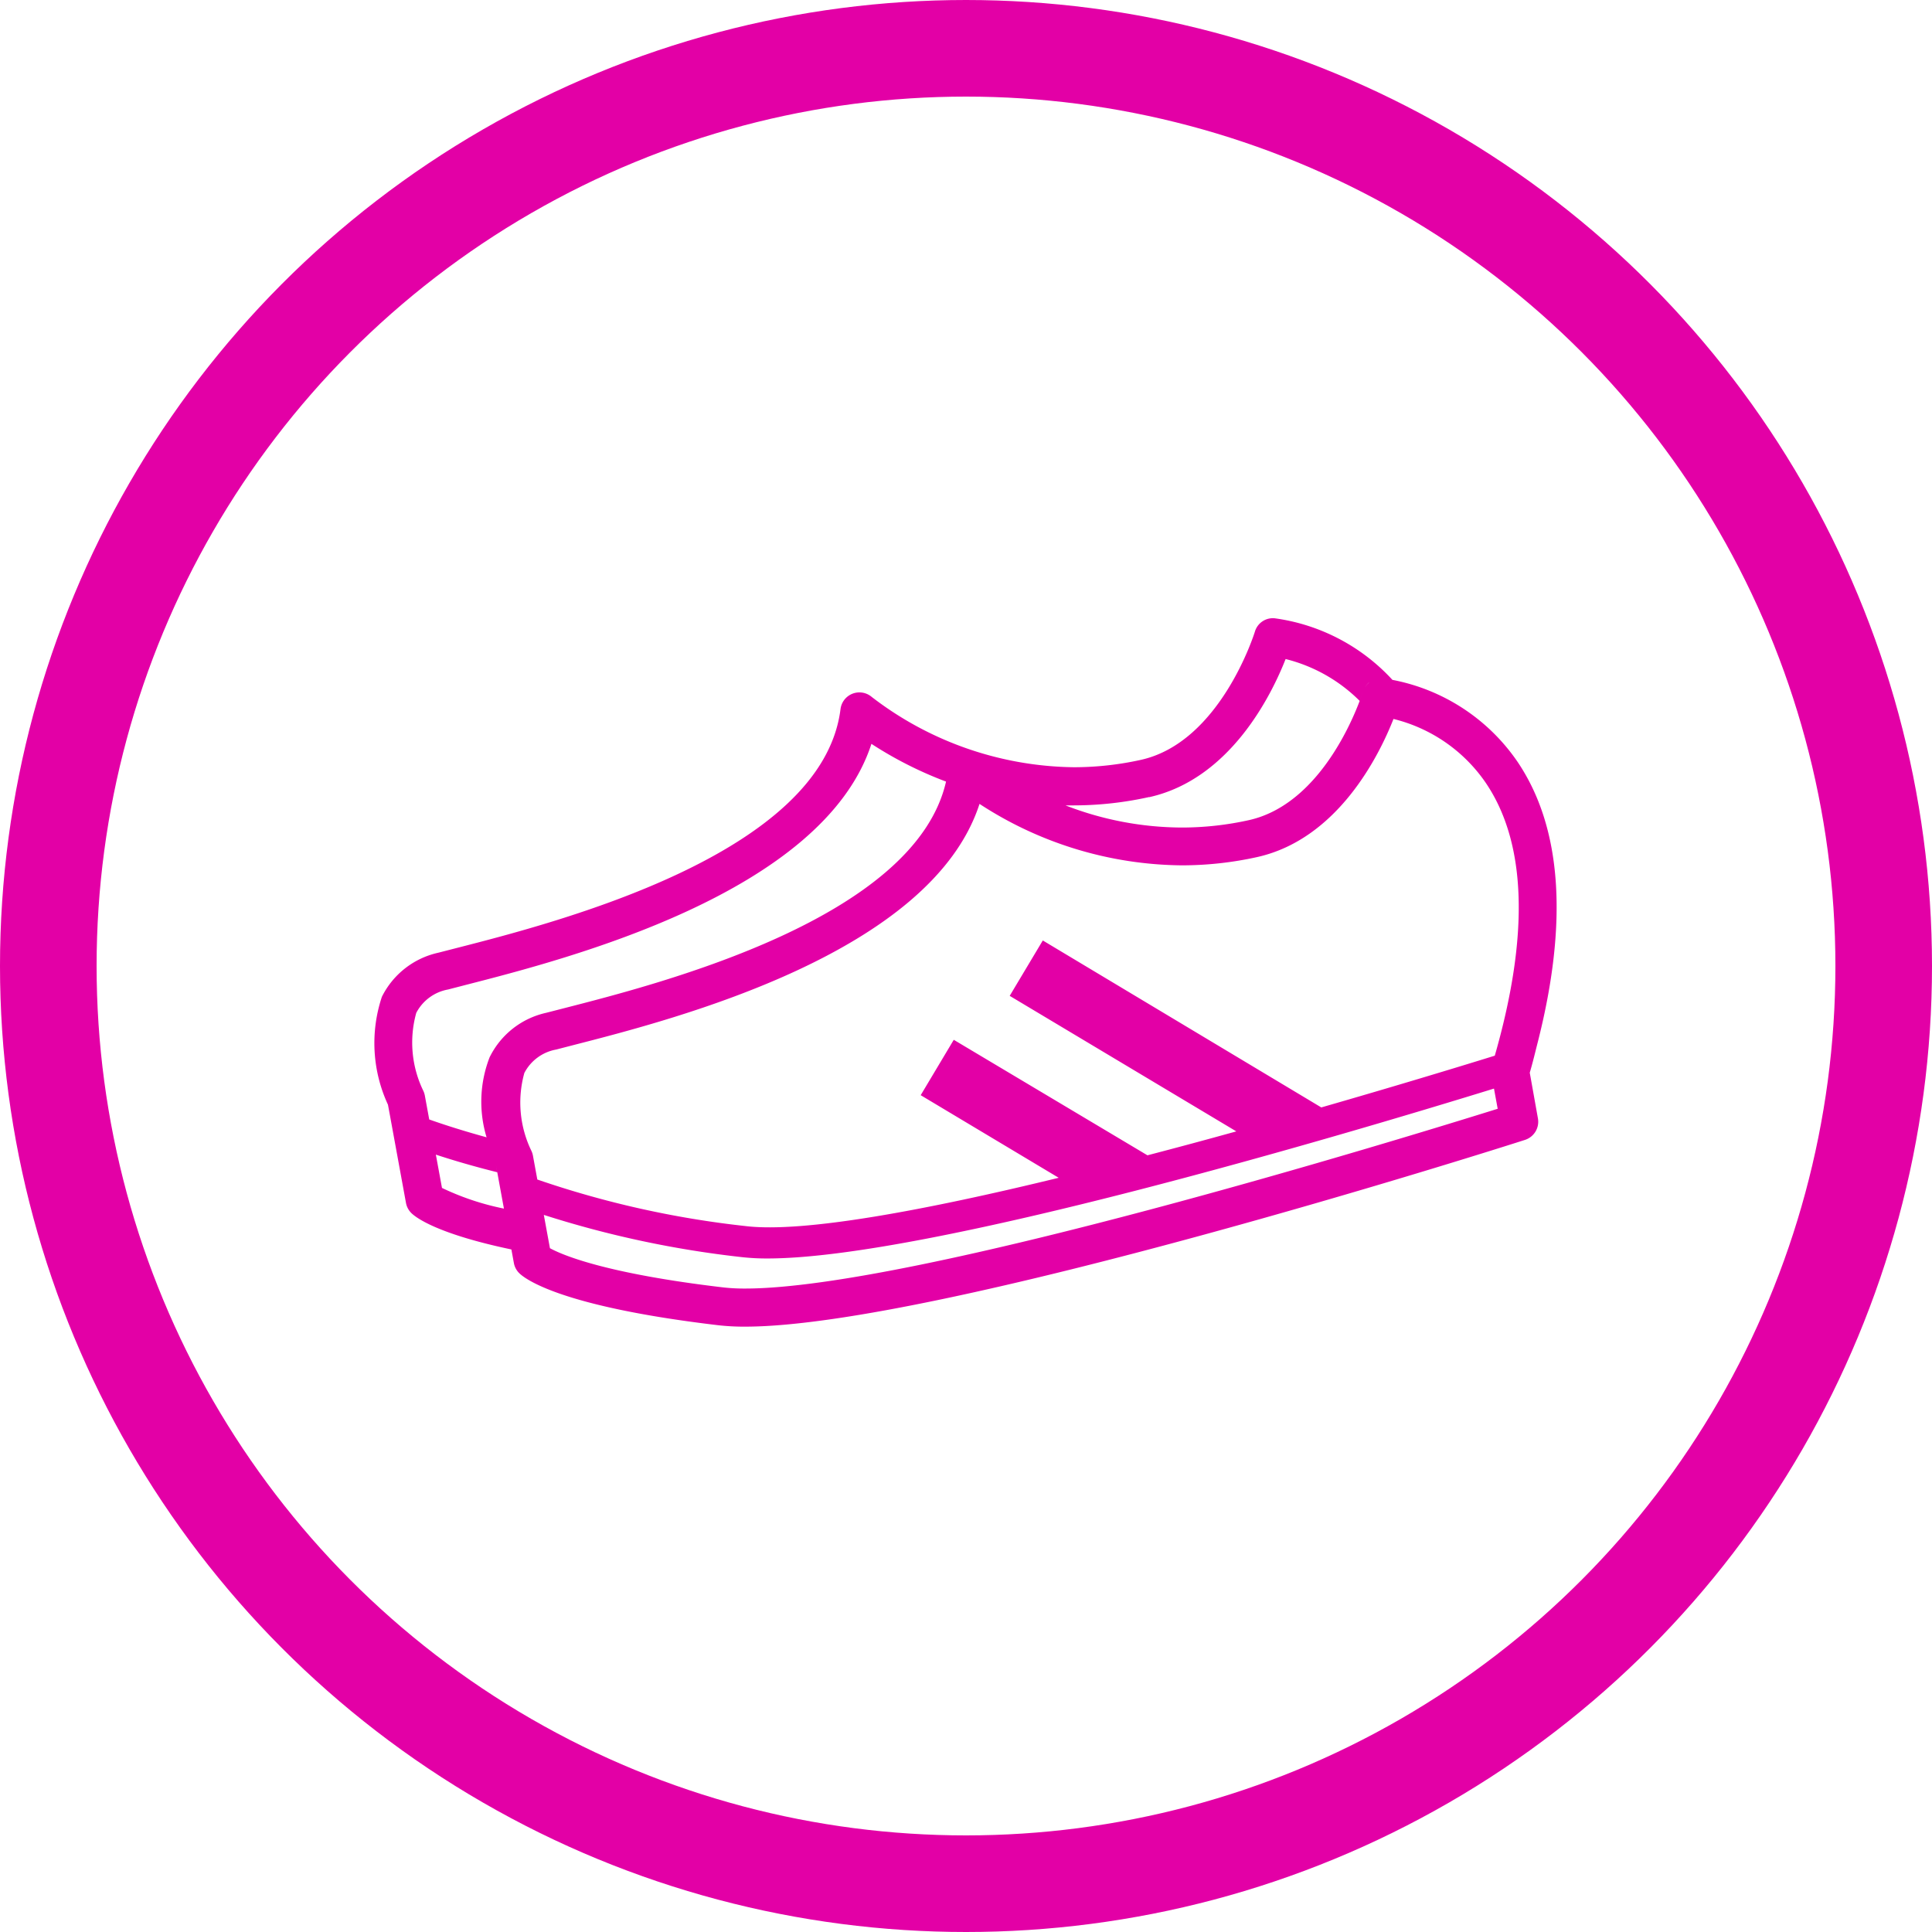
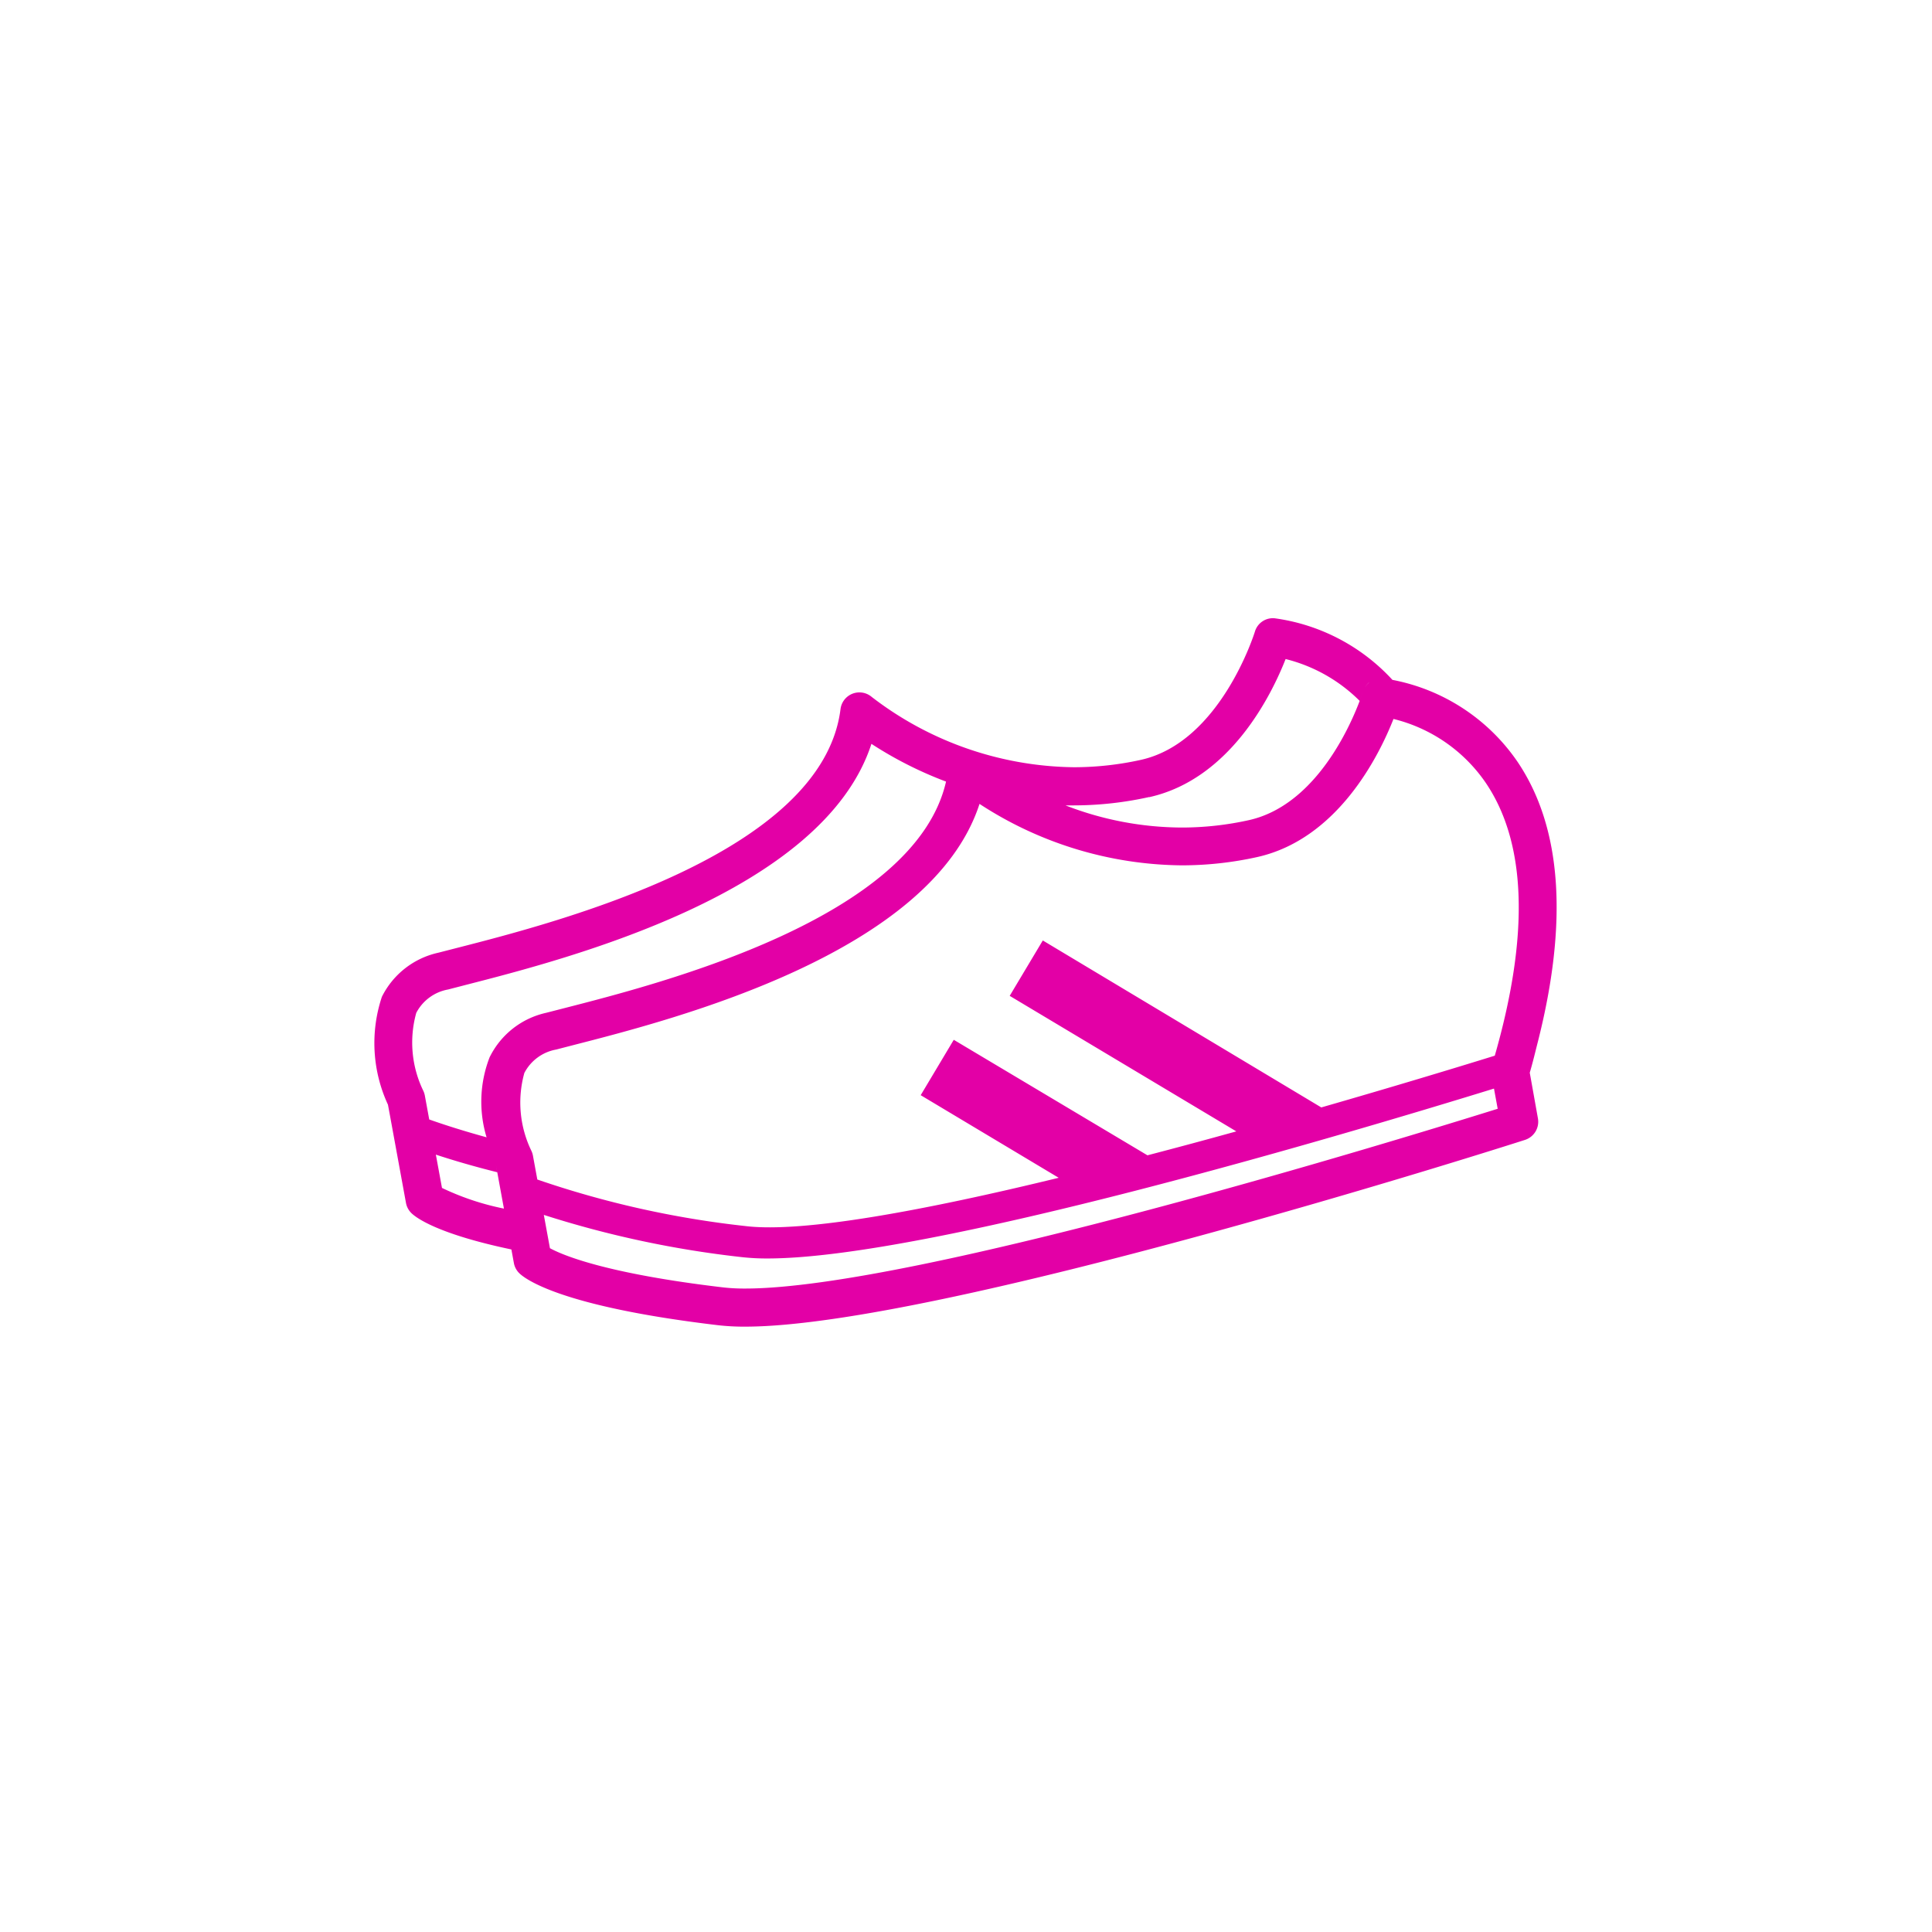
<svg xmlns="http://www.w3.org/2000/svg" width="60" height="60" viewBox="0 0 60 60">
  <g id="グループ_115" data-name="グループ 115" transform="translate(-566 -2681)">
    <g id="楕円形_6" data-name="楕円形 6" transform="translate(566 2681)" fill="none" stroke="#e300a6" stroke-width="3">
      <circle cx="30" cy="30" r="30" stroke="none" />
-       <circle cx="30" cy="30" r="28.5" fill="none" />
    </g>
    <path id="スニーカー" d="M86.973,141.461l-.025-.139c.094-.317.165-.619.243-.926.956-3.749.757-6.691-.625-8.733a6.087,6.087,0,0,0-3.883-2.541h0a6.077,6.077,0,0,0-3.653-1.912.581.581,0,0,0-.619.418c-.011.034-1.068,3.43-3.54,3.978a9.644,9.644,0,0,1-2.079.229,10.484,10.484,0,0,1-6.276-2.18.591.591,0,0,0-.973.375c-.564,4.51-8.82,6.625-11.928,7.421l-.557.143a2.577,2.577,0,0,0-1.758,1.37,4.547,4.547,0,0,0,.188,3.35l.049.263.15.819.361,1.97a.593.593,0,0,0,.162.31c.125.126.758.64,3.112,1.135l-.095-.516.172.938a.593.593,0,0,0,.162.31c.168.169,1.254,1.04,6.2,1.623a7.057,7.057,0,0,0,.82.042h0c5.992,0,23.479-5.559,24.22-5.8a.592.592,0,0,0,.4-.671Zm-4.337-12.347-.022,0Zm-.064-.011-.016,0Zm-.19-.025h0l-.054,0Zm.066.007h0Zm-.03,0h0Zm-.464.125a.579.579,0,0,1,.081-.056.571.571,0,0,1,.09-.041.568.568,0,0,0-.09.041.579.579,0,0,0-.081.056.585.585,0,0,0-.129.15A.588.588,0,0,1,81.954,129.206Zm-6.826,3.555c2.518-.559,3.8-3.175,4.238-4.29a4.941,4.941,0,0,1,2.3,1.3c.054-.144.085-.239.094-.266-.055.172-1.119,3.434-3.538,3.97a9.645,9.645,0,0,1-2.079.229,10.07,10.07,0,0,1-3.614-.688q.13,0,.263,0A10.838,10.838,0,0,0,75.127,132.761Zm-2.8.174-.065-.027Zm-.253-.106-.052-.023Zm-.2-.09-.057-.026Zm-.226-.107-.059-.029Zm-.195-.1-.05-.026Zm-.191-.1-.055-.03Zm-.2-.108-.045-.026Zm-.151-.087-.045-.026Zm-.167-.1-.045-.028Zm-.142-.088-.037-.024Zm-.132-.085-.037-.025Zm-.131-.087-.029-.02Zm-.1-.068-.025-.018Zm-.1-.072-.022-.016Zm-.084-.061-.01-.007ZM70,131.628l-.014-.011Zm-.058-.045-.007-.005Zm-.039-.031,0,0Zm-.026-.021h0ZM53.166,144.9l-.19-1.034c.522.172,1.16.361,1.906.547l-.043-.235.049.263.15.819.052.282A8.159,8.159,0,0,1,53.166,144.9Zm1.485-4.072a3.815,3.815,0,0,0-.1,2.5c-.726-.2-1.322-.391-1.781-.554l-.136-.742a.622.622,0,0,0-.044-.14,3.433,3.433,0,0,1-.223-2.427,1.391,1.391,0,0,1,.987-.727l.549-.142c3.119-.8,11.092-2.842,12.6-7.487a11.985,11.985,0,0,0,2.317,1.172c-.969,4.246-8.841,6.264-11.859,7.037l-.557.143A2.577,2.577,0,0,0,54.651,140.832Zm.166,3.3-.005-.013Zm-.065-.167,0-.008Zm-.077-.221h0Zm14.189-11.648c-.011.063-.024.125-.038.187Q68.847,132.186,68.864,132.092Zm-6.278,15.933h0a5.833,5.833,0,0,1-.682-.035c-3.632-.427-4.986-1-5.385-1.218l-.19-1.034a31.537,31.537,0,0,0,6.156,1.312,6.99,6.99,0,0,0,.791.041c5,0,17.945-3.852,22.561-5.276l.115.627C83.01,143.361,67.848,148.024,62.586,148.025Zm23.276-7.232c-1.2.372-3.128.957-5.388,1.607l-8.649-5.185-1.028,1.72,7.038,4.209c-.9.25-1.828.5-2.76.743L69.06,140.3l-1.027,1.72,4.286,2.565c-4.1,1-7.925,1.718-9.722,1.5a29.837,29.837,0,0,1-6.47-1.446l-.136-.742a.618.618,0,0,0-.044-.14,3.433,3.433,0,0,1-.223-2.427,1.391,1.391,0,0,1,.987-.727l.549-.142c3.119-.8,11.092-2.842,12.6-7.487a11.66,11.66,0,0,0,6.283,1.908,10.845,10.845,0,0,0,2.335-.256c2.518-.559,3.8-3.175,4.238-4.29a4.88,4.88,0,0,1,2.88,2.005C86.851,134.213,86.933,137.06,85.862,140.793Z" transform="translate(526.56 2572.992)" fill="#e300a6" />
  </g>
</svg>